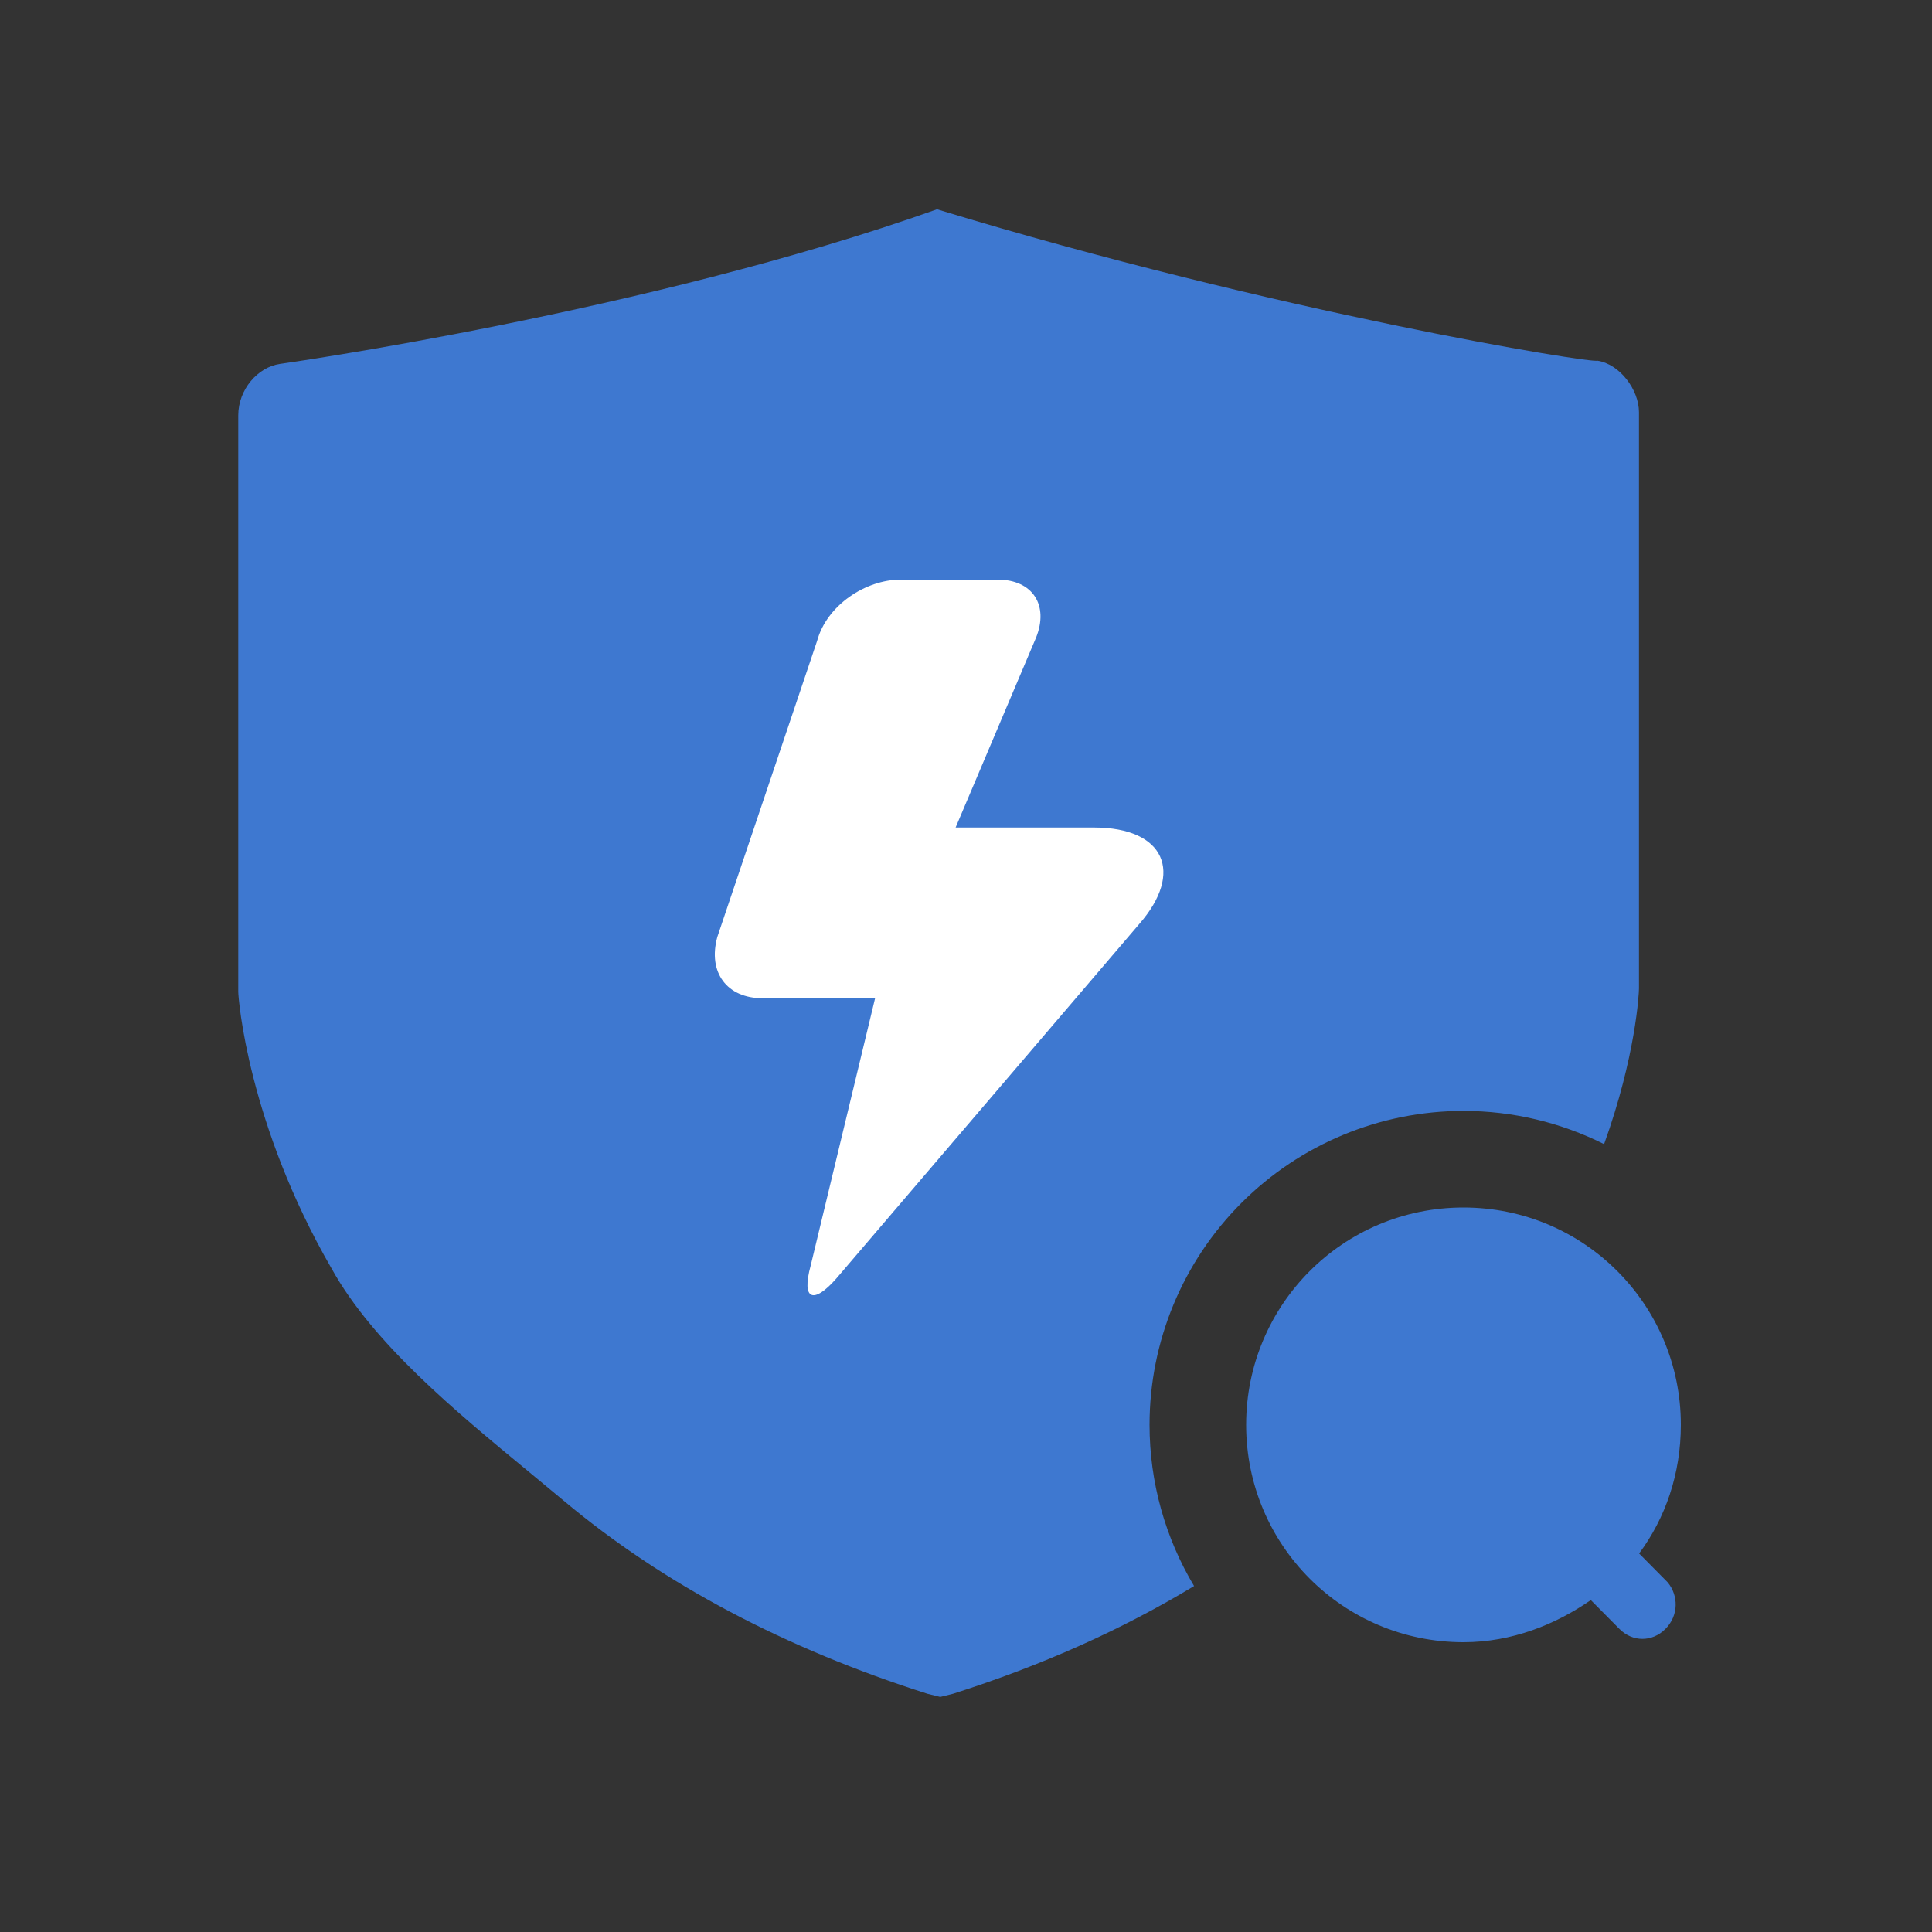
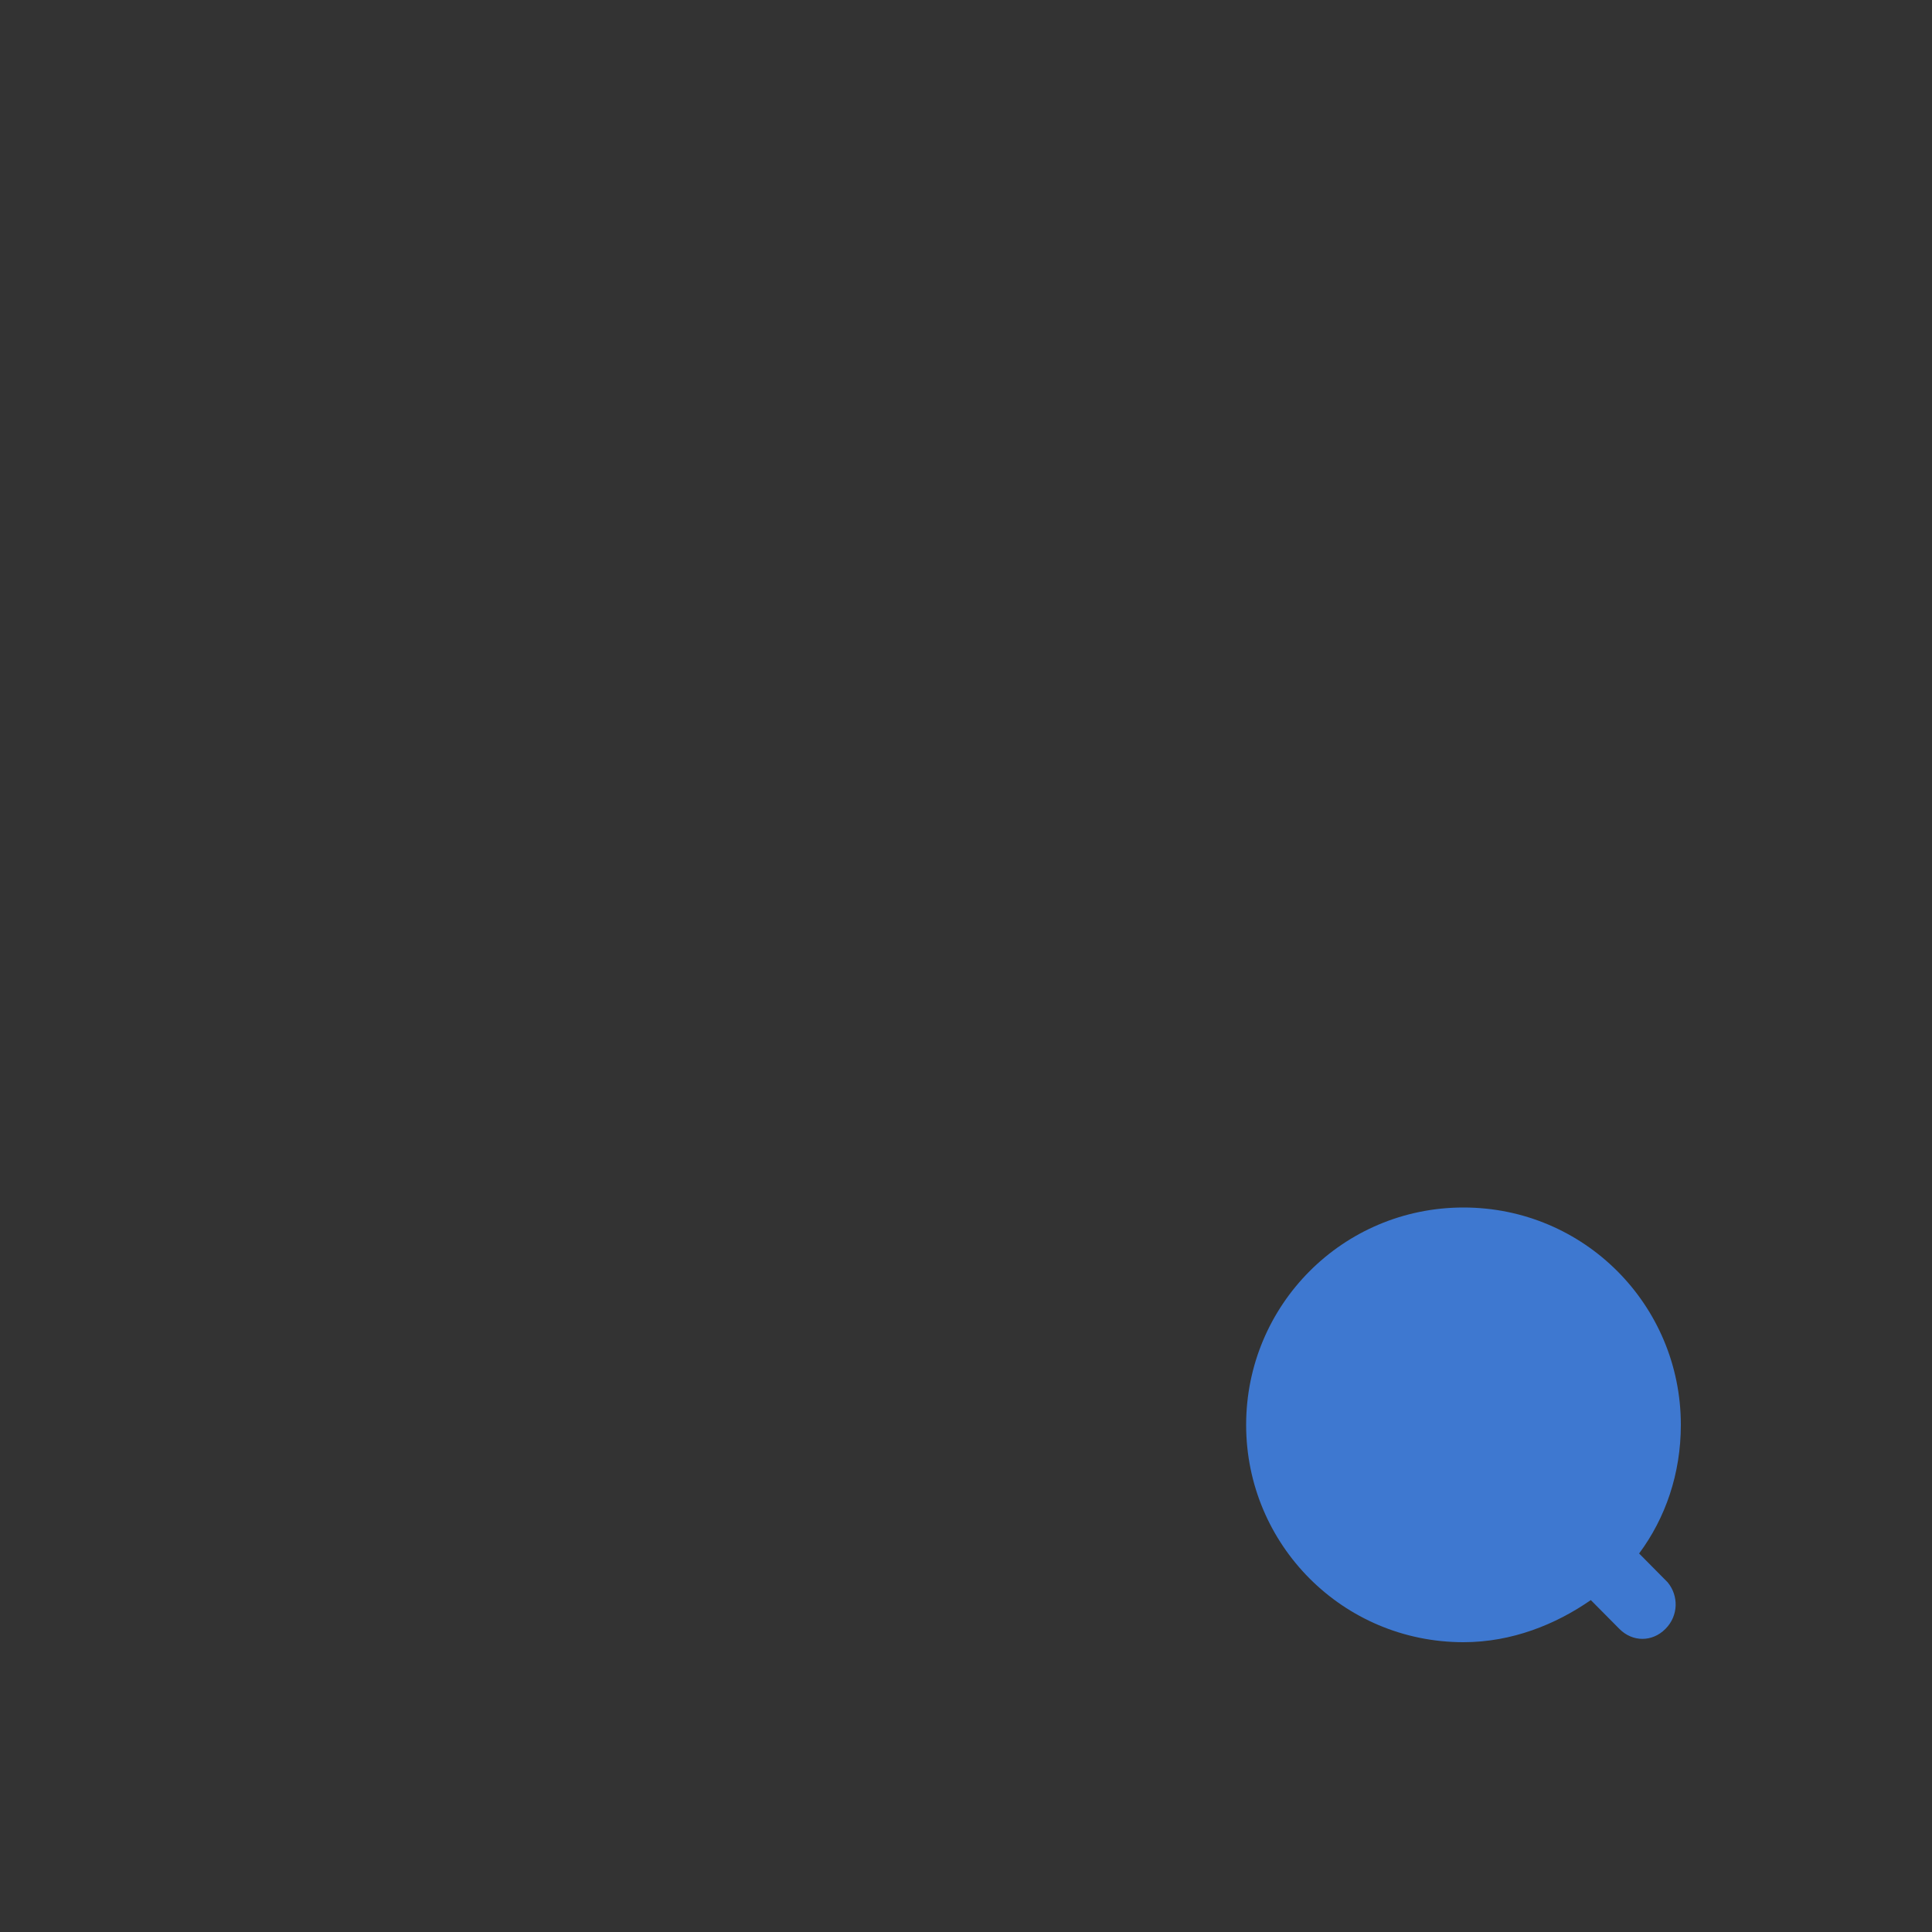
<svg xmlns="http://www.w3.org/2000/svg" width="40" height="40" viewBox="0 0 40 40" fill="none">
  <rect x="0" y="0" width="40" height="40" fill="#333333" stroke="none" />
  <g id="é£é©æ¥è¯¢">
    <path id="Vector" d="M34.527 32.76L33.936 32.163C34.482 31.429 34.8 30.51 34.8 29.5C34.8 27.02 32.8 25 30.3 25C27.8 25 25.8 27.02 25.8 29.5C25.8 31.98 27.8 34 30.3 34C31.3 34 32.209 33.633 32.936 33.128L33.527 33.724C33.8 34 34.209 34 34.482 33.724C34.755 33.449 34.755 33.036 34.527 32.76Z" fill="#3E78D0" />
-     <path id="Subtract" fill-rule="evenodd" clip-rule="evenodd" d="M5.8 7.534C5.8 7.534 13.4 6.467 19.4 4.333C26.4 6.467 33 7.534 33.067 7.467C33.533 7.534 33.933 8.067 33.933 8.534V20.467C33.933 20.56 33.868 21.863 33.211 23.688C32.316 23.24 31.32 23 30.3 23C28.576 23 26.923 23.685 25.704 24.904C24.485 26.123 23.8 27.776 23.8 29.5C23.8 30.685 24.124 31.837 24.722 32.837C23.232 33.738 21.575 34.481 19.733 35.067L19.467 35.133L19.2 35.067C16.267 34.133 13.733 32.8 11.667 31.067C11.433 30.871 11.191 30.671 10.943 30.467C9.425 29.215 7.727 27.815 6.867 26.267C5.133 23.267 4.933 20.667 4.933 20.534V8.6C4.933 8.067 5.333 7.6 5.8 7.534Z" fill="#3E78D0" />
-     <path id="Vector_2" d="M16.918 13.267C17.118 12.533 17.918 12 18.651 12H20.651C21.385 12 21.718 12.533 21.451 13.2L19.785 17.133H22.651C24.118 17.133 24.518 18.067 23.585 19.133L17.318 26.467C16.851 27 16.585 26.933 16.785 26.2L18.118 20.667H15.785C15.051 20.667 14.651 20.133 14.851 19.4L16.918 13.267Z" fill="white" />
  </g>
</svg>